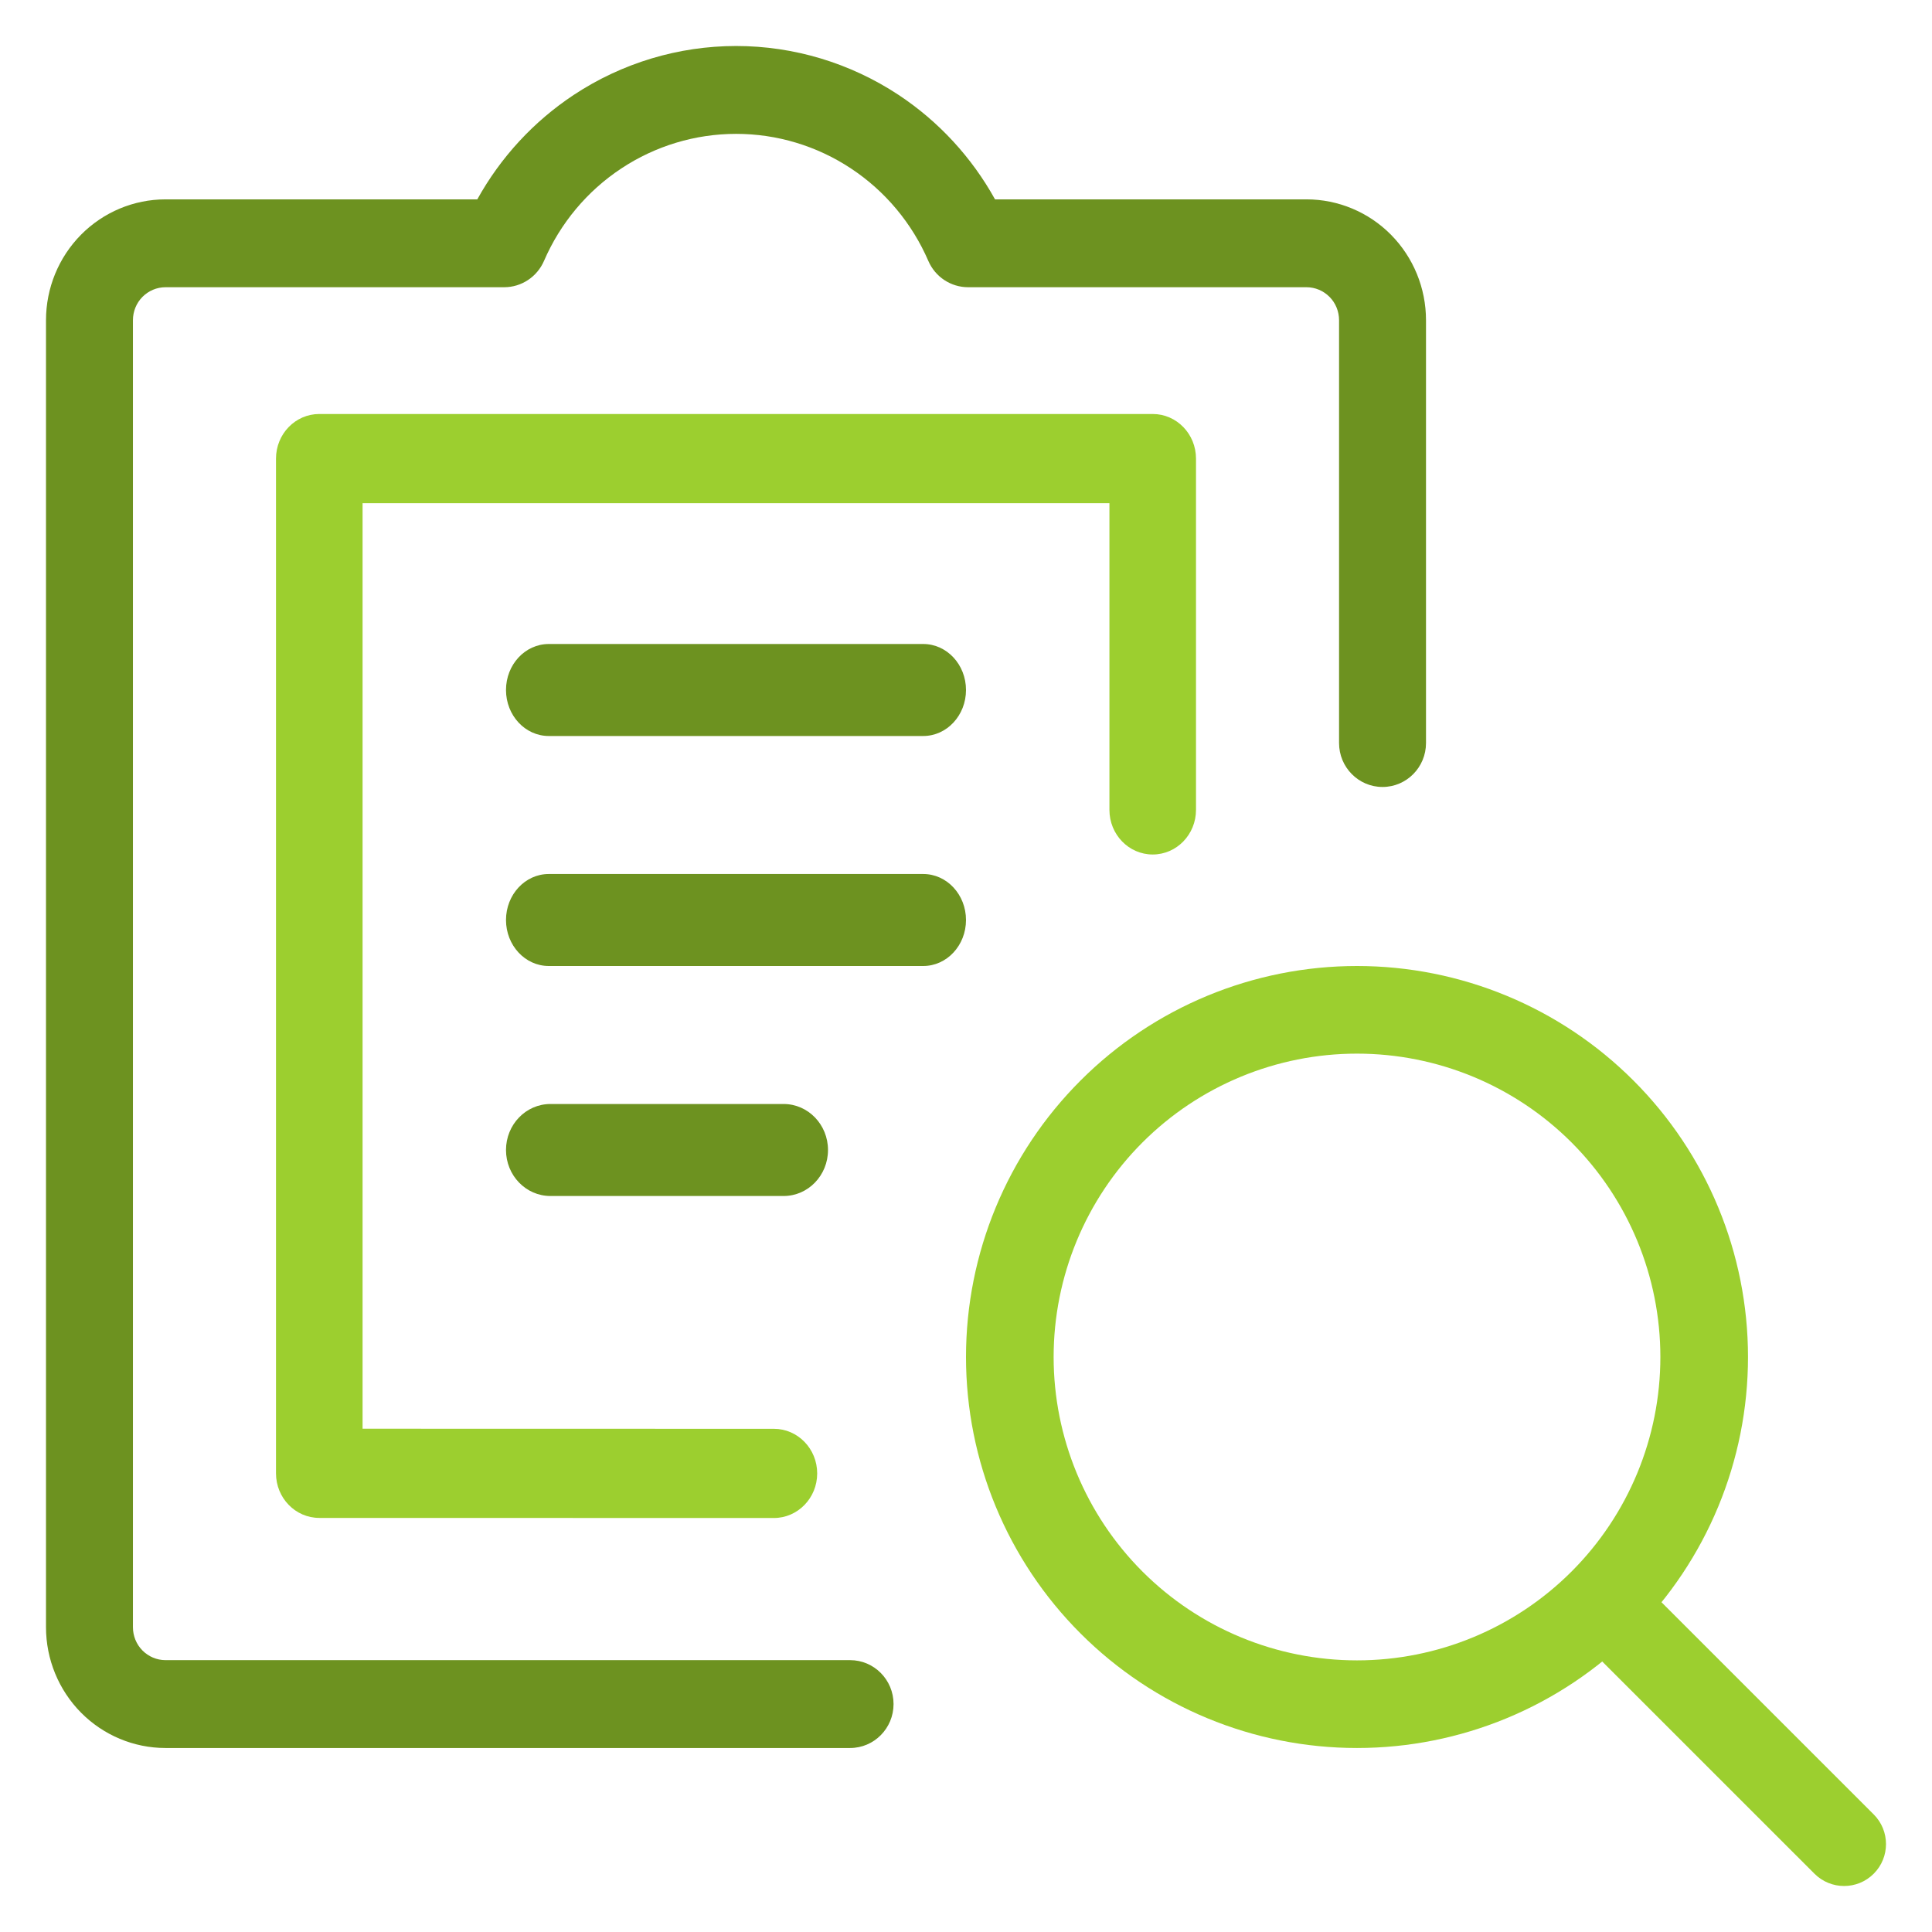
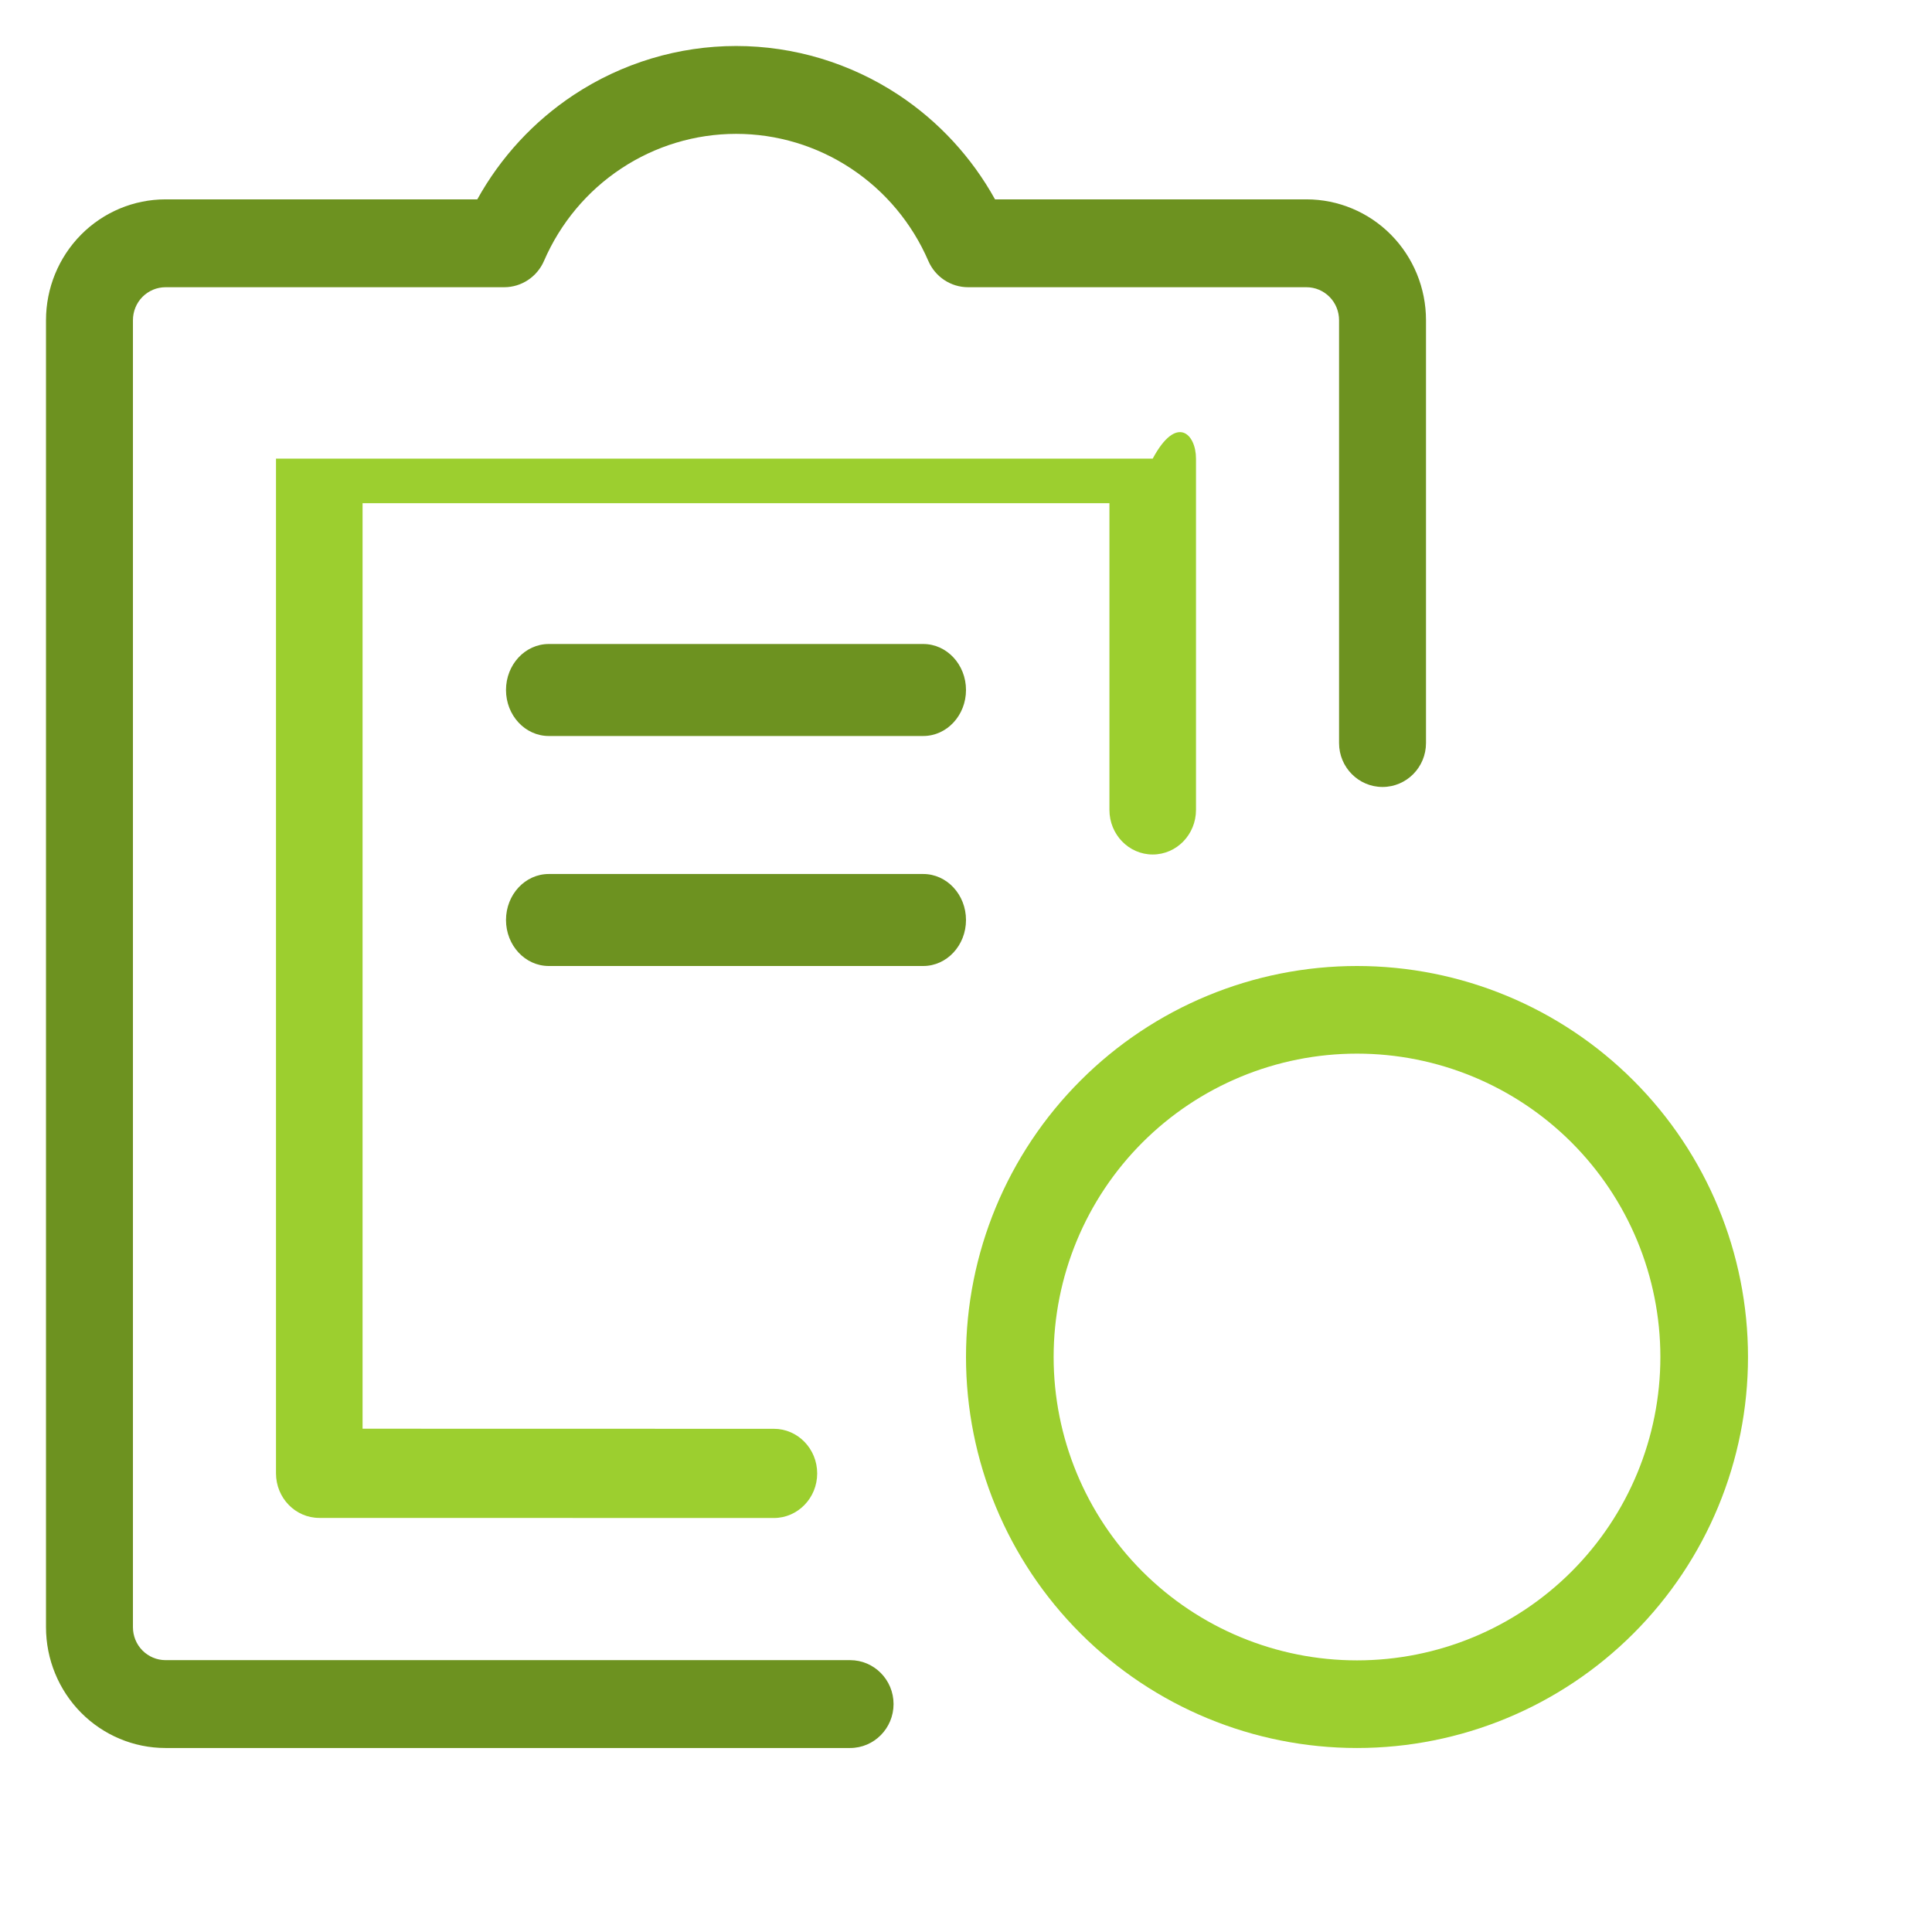
<svg xmlns="http://www.w3.org/2000/svg" width="42" height="42" viewBox="0 0 42 42" fill="none">
-   <path fill-rule="evenodd" clip-rule="evenodd" d="M6 9.97C6 9.434 6.421 9 6.941 9H25.059C25.579 9 26 9.434 26 9.97V17.606C26 18.142 25.579 18.576 25.059 18.576C24.539 18.576 24.118 18.142 24.118 17.606V10.939H7.882V31.059L16.824 31.061C17.343 31.061 17.765 31.495 17.765 32.031C17.765 32.566 17.343 33 16.823 33L6.941 32.998C6.421 32.998 6 32.564 6 32.029V9.97Z" fill="#9CCF2F" />
+   <path fill-rule="evenodd" clip-rule="evenodd" d="M6 9.97H25.059C25.579 9 26 9.434 26 9.97V17.606C26 18.142 25.579 18.576 25.059 18.576C24.539 18.576 24.118 18.142 24.118 17.606V10.939H7.882V31.059L16.824 31.061C17.343 31.061 17.765 31.495 17.765 32.031C17.765 32.566 17.343 33 16.823 33L6.941 32.998C6.421 32.998 6 32.564 6 32.029V9.97Z" fill="#9CCF2F" />
  <path fill-rule="evenodd" clip-rule="evenodd" d="M12.473 2.063C13.522 1.37 14.749 1 16.003 1C17.257 1 18.484 1.37 19.534 2.063C20.406 2.64 21.125 3.42 21.631 4.334H28.402C29.091 4.334 29.752 4.611 30.239 5.103C30.726 5.596 31 6.264 31 6.961V16.153C31 16.68 30.577 17.108 30.055 17.108C29.533 17.108 29.11 16.68 29.11 16.153V6.961C29.11 6.771 29.036 6.588 28.903 6.454C28.77 6.32 28.59 6.244 28.402 6.244H21.047C20.671 6.244 20.331 6.02 20.181 5.672C19.826 4.851 19.241 4.152 18.499 3.662C17.757 3.171 16.89 2.91 16.003 2.91C15.117 2.91 14.249 3.171 13.507 3.662C12.765 4.152 12.181 4.851 11.826 5.672C11.675 6.02 11.335 6.244 10.96 6.244H3.598C3.41 6.244 3.23 6.32 3.097 6.454C2.964 6.588 2.89 6.771 2.89 6.961V35.374C2.89 35.564 2.964 35.746 3.097 35.88C3.23 36.014 3.41 36.09 3.598 36.09H18.48C19.002 36.09 19.425 36.517 19.425 37.045C19.425 37.572 19.002 38 18.48 38H3.598C2.909 38 2.248 37.723 1.761 37.231C1.274 36.738 1 36.07 1 35.374V6.961C1 6.264 1.274 5.596 1.761 5.103C2.248 4.611 2.909 4.334 3.598 4.334H10.376C10.882 3.42 11.601 2.64 12.473 2.063Z" fill="#6D9220" />
  <path fill-rule="evenodd" clip-rule="evenodd" d="M11 15C11 14.448 11.416 14 11.93 14H20.07C20.584 14 21 14.448 21 15C21 15.552 20.584 16 20.07 16H11.93C11.416 16 11 15.552 11 15Z" fill="#6D9220" />
  <path fill-rule="evenodd" clip-rule="evenodd" d="M11 20C11 19.448 11.416 19 11.93 19H20.07C20.584 19 21 19.448 21 20C21 20.552 20.584 21 20.07 21H11.93C11.416 21 11 20.552 11 20Z" fill="#6D9220" />
-   <path fill-rule="evenodd" clip-rule="evenodd" d="M11 25C11 24.448 11.432 24 11.966 24H17.035C17.568 24 18 24.448 18 25C18 25.552 17.568 26 17.035 26H11.966C11.432 26 11 25.552 11 25Z" fill="#6D9220" />
  <path fill-rule="evenodd" clip-rule="evenodd" d="M23.49 23.49C25.084 21.895 27.246 21 29.5 21C31.754 21 33.916 21.895 35.51 23.49C37.105 25.084 38 27.246 38 29.5C38 31.754 37.105 33.916 35.51 35.51C33.916 37.105 31.754 38 29.5 38C27.246 38 25.084 37.105 23.49 35.51C21.895 33.916 21 31.754 21 29.5C21 27.246 21.895 25.084 23.49 23.49ZM29.5 22.905C27.751 22.905 26.073 23.599 24.836 24.836C23.599 26.073 22.905 27.751 22.905 29.5C22.905 31.249 23.599 32.927 24.836 34.164C26.073 35.401 27.751 36.095 29.5 36.095C31.249 36.095 32.927 35.401 34.164 34.164C35.401 32.927 36.095 31.249 36.095 29.5C36.095 27.751 35.401 26.073 34.164 24.836C32.927 23.599 31.249 22.905 29.5 22.905Z" fill="#9CCF2F" />
-   <path fill-rule="evenodd" clip-rule="evenodd" d="M34.267 34.267C34.622 33.911 35.199 33.911 35.555 34.267L40.733 39.444C41.089 39.8 41.089 40.377 40.733 40.733C40.378 41.089 39.801 41.089 39.445 40.733L34.267 35.556C33.911 35.2 33.911 34.623 34.267 34.267Z" fill="#9CCF2F" />
</svg>